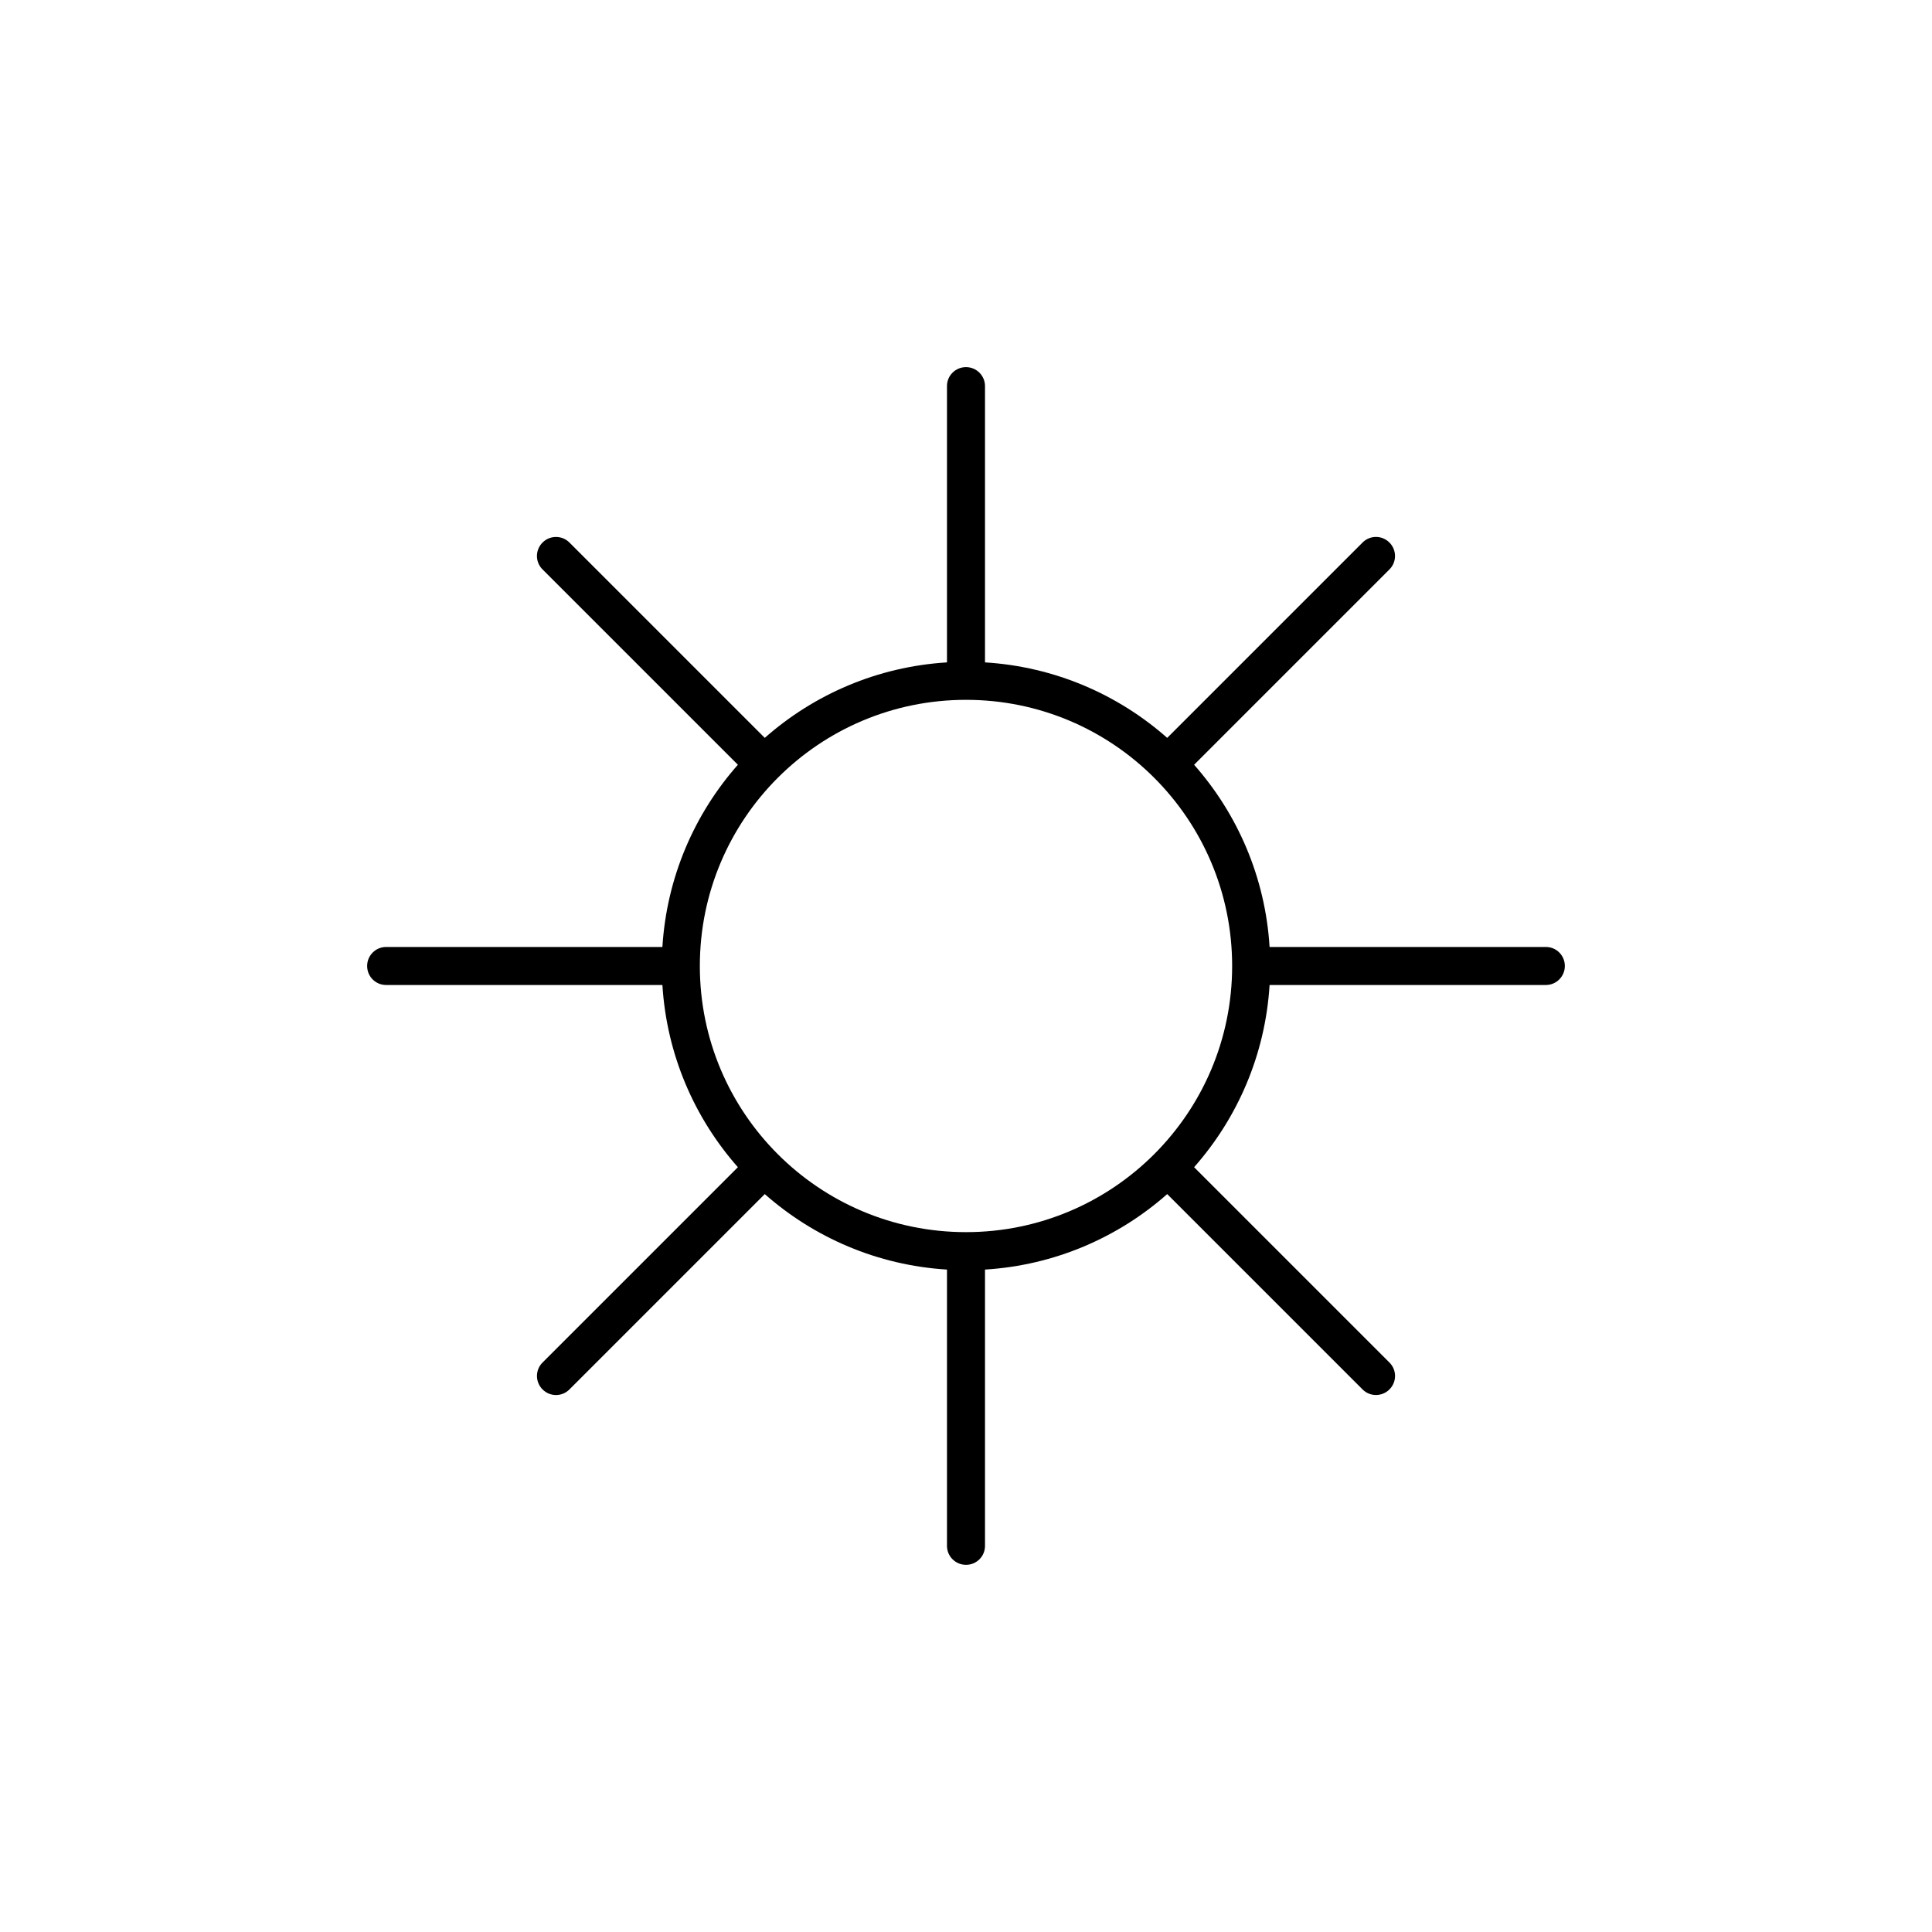
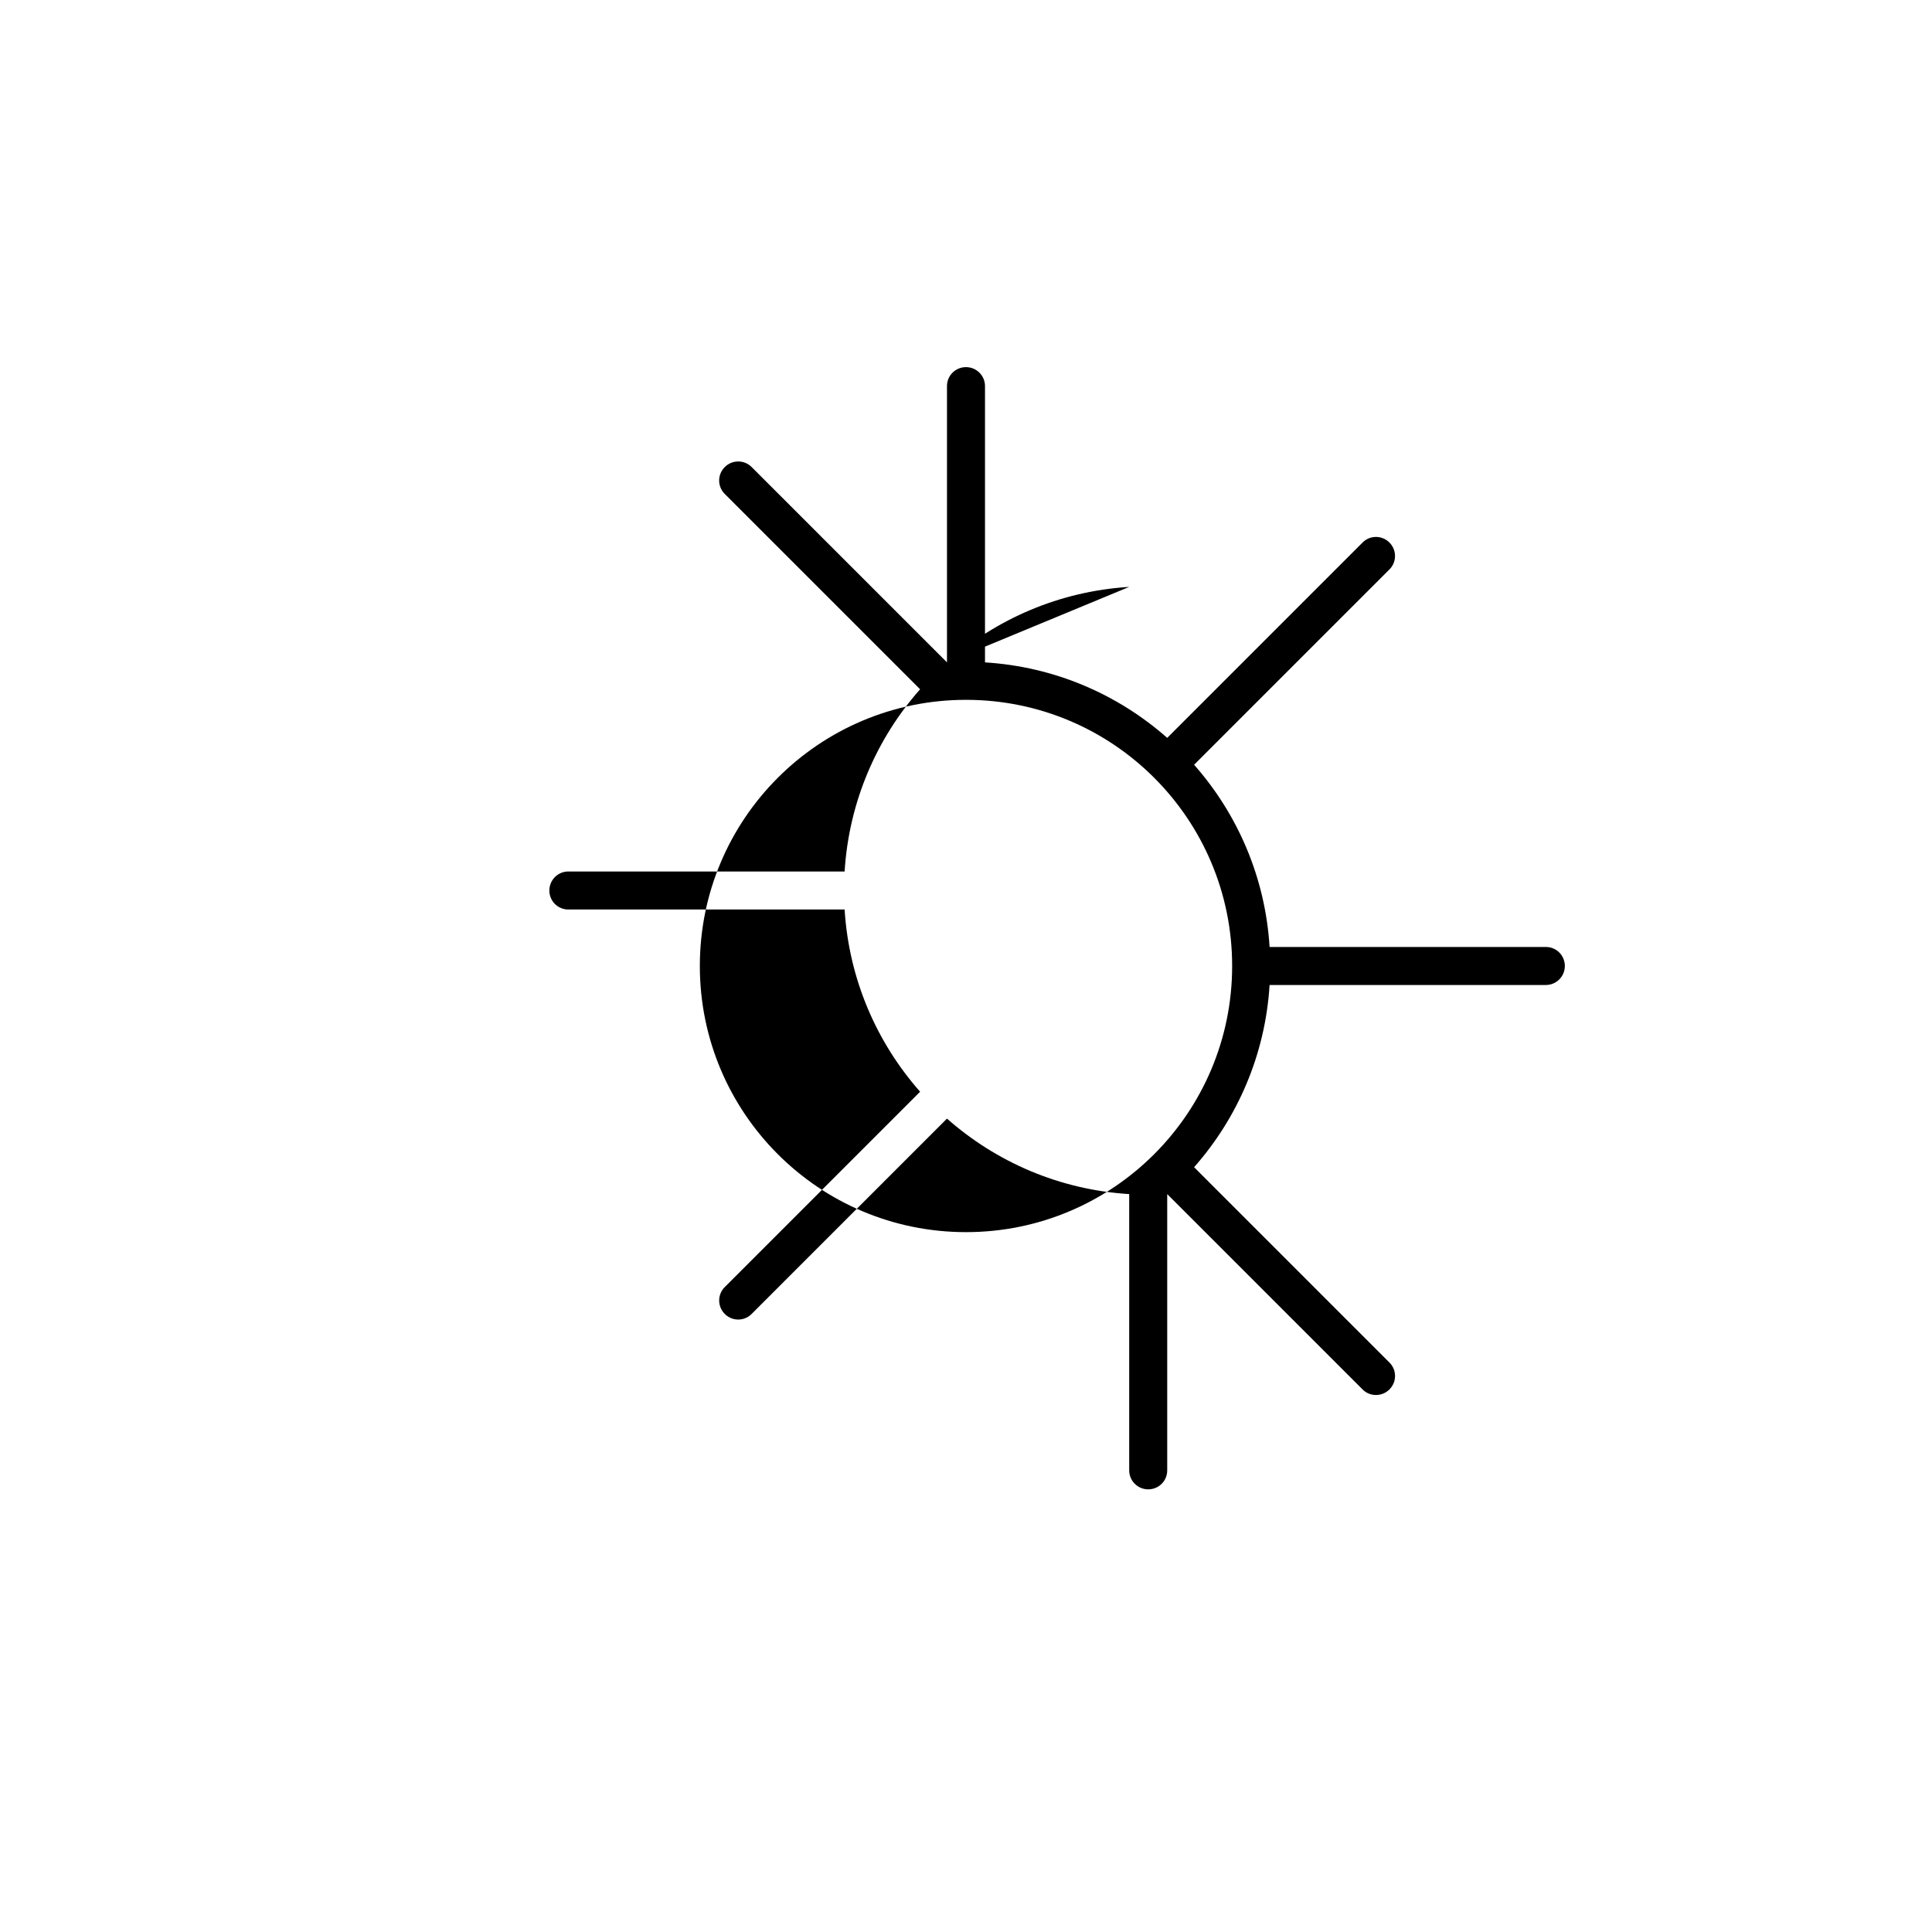
<svg xmlns="http://www.w3.org/2000/svg" fill="#000000" width="800px" height="800px" version="1.1" viewBox="144 144 512 512">
-   <path d="m400 470.53c38.953 0 70.531-31.578 70.531-70.531 0-38.957-31.578-70.535-70.531-70.535-38.957 0-70.535 31.578-70.535 70.535 0 38.953 31.578 70.531 70.535 70.531zm-5.039-150.99v-73.23c0-2.769 2.234-5.016 5.039-5.016 2.781 0 5.035 2.258 5.035 5.016v73.23c18.469 1.141 35.254 8.496 48.289 20.004l51.785-51.785c1.957-1.957 5.125-1.961 7.106 0.02 1.969 1.969 1.969 5.156 0.02 7.106l-51.785 51.785c11.508 13.035 18.863 29.82 20.004 48.289h73.23c2.769 0 5.016 2.234 5.016 5.039 0 2.781-2.258 5.035-5.016 5.035h-73.23c-1.141 18.469-8.496 35.254-20.004 48.289l51.785 51.785c1.957 1.957 1.965 5.125-0.02 7.106-1.965 1.969-5.156 1.969-7.106 0.02l-51.785-51.785c-13.035 11.508-29.82 18.863-48.289 20.004v73.23c0 2.769-2.234 5.016-5.035 5.016-2.785 0-5.039-2.258-5.039-5.016v-73.23c-18.469-1.141-35.254-8.496-48.289-20.004l-51.785 51.785c-1.957 1.957-5.125 1.965-7.106-0.02-1.969-1.965-1.969-5.156-0.02-7.106l51.785-51.785c-11.508-13.035-18.863-29.82-20.004-48.289h-73.23c-2.769 0-5.016-2.234-5.016-5.035 0-2.785 2.258-5.039 5.016-5.039h73.23c1.141-18.469 8.496-35.254 20.004-48.289l-51.785-51.785c-1.957-1.957-1.961-5.125 0.02-7.106 1.969-1.969 5.156-1.969 7.106-0.02l51.785 51.785c13.035-11.508 29.82-18.863 48.289-20.004z" />
+   <path d="m400 470.53c38.953 0 70.531-31.578 70.531-70.531 0-38.957-31.578-70.535-70.531-70.535-38.957 0-70.535 31.578-70.535 70.535 0 38.953 31.578 70.531 70.535 70.531zm-5.039-150.99v-73.23c0-2.769 2.234-5.016 5.039-5.016 2.781 0 5.035 2.258 5.035 5.016v73.23c18.469 1.141 35.254 8.496 48.289 20.004l51.785-51.785c1.957-1.957 5.125-1.961 7.106 0.02 1.969 1.969 1.969 5.156 0.02 7.106l-51.785 51.785c11.508 13.035 18.863 29.82 20.004 48.289h73.23c2.769 0 5.016 2.234 5.016 5.039 0 2.781-2.258 5.035-5.016 5.035h-73.23c-1.141 18.469-8.496 35.254-20.004 48.289l51.785 51.785c1.957 1.957 1.965 5.125-0.02 7.106-1.965 1.969-5.156 1.969-7.106 0.02l-51.785-51.785v73.23c0 2.769-2.234 5.016-5.035 5.016-2.785 0-5.039-2.258-5.039-5.016v-73.23c-18.469-1.141-35.254-8.496-48.289-20.004l-51.785 51.785c-1.957 1.957-5.125 1.965-7.106-0.02-1.969-1.965-1.969-5.156-0.02-7.106l51.785-51.785c-11.508-13.035-18.863-29.82-20.004-48.289h-73.23c-2.769 0-5.016-2.234-5.016-5.035 0-2.785 2.258-5.039 5.016-5.039h73.23c1.141-18.469 8.496-35.254 20.004-48.289l-51.785-51.785c-1.957-1.957-1.961-5.125 0.02-7.106 1.969-1.969 5.156-1.969 7.106-0.02l51.785 51.785c13.035-11.508 29.82-18.863 48.289-20.004z" />
</svg>